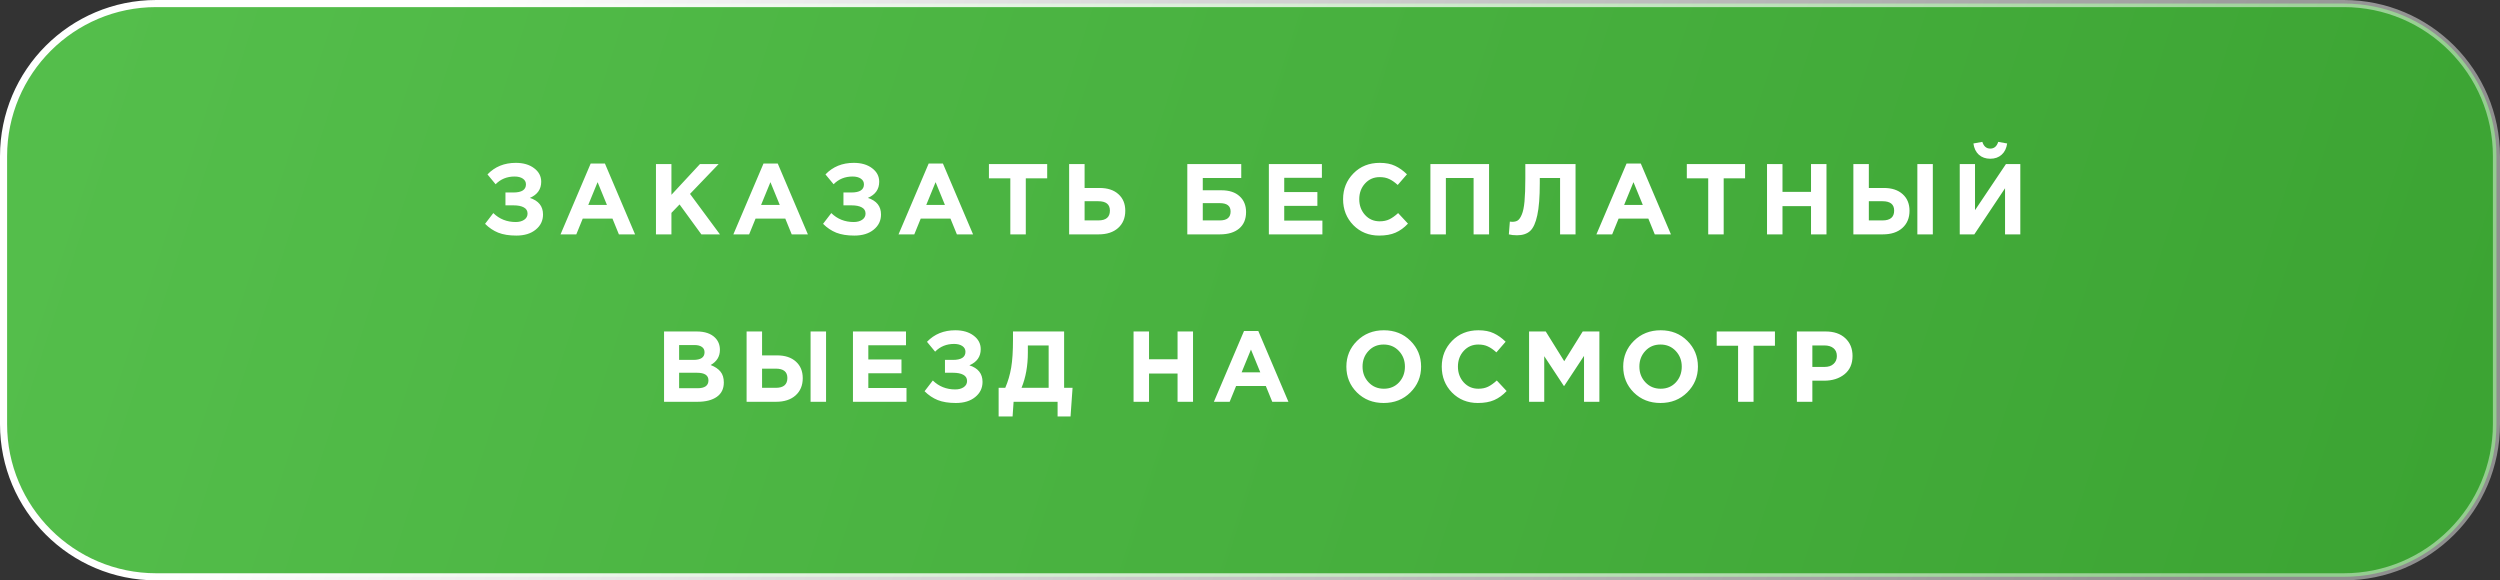
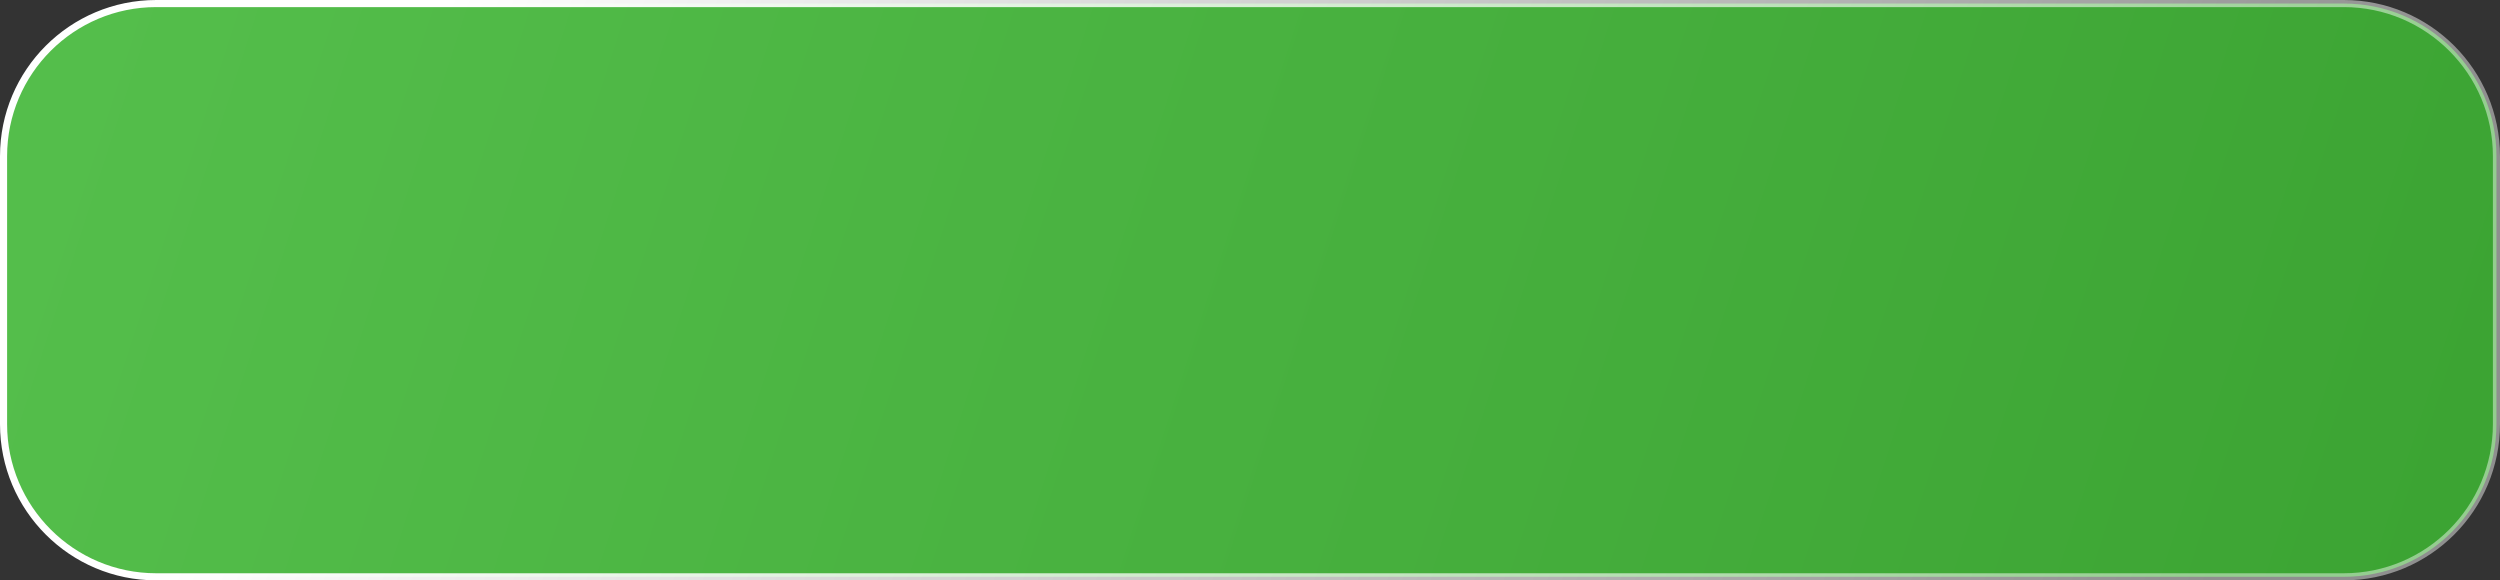
<svg xmlns="http://www.w3.org/2000/svg" width="224" height="52" viewBox="0 0 224 52" fill="none">
  <rect x="0" y="0" width="224" height="52" fill="#333333" stroke="none" />
  <path d="M14 0.318H210C217.556 0.318 223.682 6.444 223.682 14V38C223.682 45.556 217.556 51.682 210 51.682H14C6.444 51.682 0.318 45.556 0.318 38V14C0.318 6.444 6.444 0.318 14 0.318Z" fill="url(#paint0_linear_260_718)" stroke="url(#paint1_linear_260_718)" stroke-width="0.636" />
-   <path d="M46.216 14.592C46.888 14.592 47.434 14.751 47.854 15.069C48.28 15.387 48.493 15.792 48.493 16.284C48.493 16.956 48.154 17.439 47.476 17.733C48.262 17.985 48.655 18.48 48.655 19.218C48.655 19.77 48.436 20.223 47.998 20.577C47.566 20.931 46.987 21.108 46.261 21.108C45.619 21.108 45.079 21.021 44.641 20.847C44.209 20.673 43.816 20.409 43.462 20.055L44.2 19.092C44.746 19.626 45.415 19.893 46.207 19.893C46.513 19.893 46.765 19.827 46.963 19.695C47.167 19.557 47.269 19.371 47.269 19.137C47.269 18.885 47.155 18.699 46.927 18.579C46.705 18.459 46.402 18.399 46.018 18.399H45.289V17.247H46C46.75 17.247 47.125 17.004 47.125 16.518C47.125 16.302 47.032 16.131 46.846 16.005C46.66 15.879 46.414 15.816 46.108 15.816C45.424 15.816 44.857 16.047 44.407 16.509L43.678 15.627C44.338 14.937 45.184 14.592 46.216 14.592ZM50.224 21L52.924 14.655H54.202L56.902 21H55.453L54.877 19.587H52.213L51.637 21H50.224ZM52.708 18.363H54.382L53.545 16.32L52.708 18.363ZM58.774 21V14.7H60.16V17.454L62.716 14.7H64.39L61.825 17.373L64.507 21H62.842L60.889 18.318L60.16 19.074V21H58.774ZM65.709 21L68.409 14.655H69.687L72.387 21H70.938L70.362 19.587H67.698L67.122 21H65.709ZM68.193 18.363H69.867L69.03 16.32L68.193 18.363ZM76.5 14.592C77.172 14.592 77.718 14.751 78.138 15.069C78.564 15.387 78.777 15.792 78.777 16.284C78.777 16.956 78.438 17.439 77.76 17.733C78.546 17.985 78.939 18.48 78.939 19.218C78.939 19.77 78.72 20.223 78.282 20.577C77.85 20.931 77.271 21.108 76.545 21.108C75.903 21.108 75.363 21.021 74.925 20.847C74.493 20.673 74.1 20.409 73.746 20.055L74.484 19.092C75.03 19.626 75.699 19.893 76.491 19.893C76.797 19.893 77.049 19.827 77.247 19.695C77.451 19.557 77.553 19.371 77.553 19.137C77.553 18.885 77.439 18.699 77.211 18.579C76.989 18.459 76.686 18.399 76.302 18.399H75.573V17.247H76.284C77.034 17.247 77.409 17.004 77.409 16.518C77.409 16.302 77.316 16.131 77.13 16.005C76.944 15.879 76.698 15.816 76.392 15.816C75.708 15.816 75.141 16.047 74.691 16.509L73.962 15.627C74.622 14.937 75.468 14.592 76.5 14.592ZM80.508 21L83.208 14.655H84.486L87.186 21H85.737L85.161 19.587H82.497L81.921 21H80.508ZM82.992 18.363H84.666L83.829 16.32L82.992 18.363ZM90.525 21V15.978H88.608V14.7H93.828V15.978H91.911V21H90.525ZM95.794 21V14.7H97.18V16.842H98.521C99.241 16.842 99.805 17.028 100.213 17.4C100.621 17.766 100.825 18.261 100.825 18.885C100.825 19.533 100.609 20.049 100.177 20.433C99.751 20.811 99.169 21 98.431 21H95.794ZM98.404 18.03H97.18V19.749H98.413C99.103 19.749 99.448 19.455 99.448 18.867C99.448 18.309 99.1 18.03 98.404 18.03ZM107.769 15.951V17.049H109.434C110.136 17.049 110.679 17.226 111.063 17.58C111.453 17.928 111.648 18.402 111.648 19.002C111.648 19.638 111.441 20.13 111.027 20.478C110.613 20.826 110.037 21 109.299 21H106.383V14.7H111.216V15.951H107.769ZM109.29 18.201H107.769V19.749H109.299C109.941 19.749 110.262 19.482 110.262 18.948C110.262 18.45 109.938 18.201 109.29 18.201ZM113.69 21V14.7H118.442V15.933H115.067V17.211H118.037V18.444H115.067V19.767H118.487V21H113.69ZM123.571 21.108C122.647 21.108 121.876 20.796 121.258 20.172C120.646 19.542 120.34 18.768 120.34 17.85C120.34 16.938 120.649 16.167 121.267 15.537C121.885 14.907 122.671 14.592 123.625 14.592C124.171 14.592 124.63 14.682 125.002 14.862C125.374 15.036 125.728 15.288 126.064 15.618L125.236 16.572C124.966 16.326 124.711 16.149 124.471 16.041C124.237 15.927 123.952 15.87 123.616 15.87C123.088 15.87 122.65 16.062 122.302 16.446C121.96 16.824 121.789 17.292 121.789 17.85C121.789 18.402 121.96 18.87 122.302 19.254C122.65 19.638 123.088 19.83 123.616 19.83C123.952 19.83 124.243 19.77 124.489 19.65C124.735 19.53 124.996 19.344 125.272 19.092L126.154 20.037C125.812 20.403 125.44 20.673 125.038 20.847C124.642 21.021 124.153 21.108 123.571 21.108ZM128.164 21V14.7H133.42V21H132.034V15.951H129.55V21H128.164ZM136.669 14.7H141.169V21H139.783V15.951H137.965V16.428C137.965 17.658 137.89 18.612 137.74 19.29C137.596 19.968 137.383 20.436 137.101 20.694C136.819 20.952 136.426 21.081 135.922 21.081C135.64 21.081 135.397 21.054 135.193 21L135.283 19.857C135.367 19.869 135.439 19.875 135.499 19.875C135.703 19.875 135.868 19.833 135.994 19.749C136.126 19.659 136.246 19.482 136.354 19.218C136.468 18.954 136.549 18.561 136.597 18.039C136.645 17.511 136.669 16.833 136.669 16.005V14.7ZM143.038 21L145.738 14.655H147.016L149.716 21H148.267L147.691 19.587H145.027L144.451 21H143.038ZM145.522 18.363H147.196L146.359 16.32L145.522 18.363ZM153.056 21V15.978H151.139V14.7H156.359V15.978H154.442V21H153.056ZM158.325 21V14.7H159.711V17.193H162.267V14.7H163.653V21H162.267V18.471H159.711V21H158.325ZM166.062 21V14.7H167.448V16.842H168.789C169.509 16.842 170.073 17.028 170.481 17.4C170.889 17.766 171.093 18.261 171.093 18.885C171.093 19.533 170.877 20.049 170.445 20.433C170.019 20.811 169.437 21 168.699 21H166.062ZM168.672 18.03H167.448V19.749H168.681C169.371 19.749 169.716 19.455 169.716 18.867C169.716 18.309 169.368 18.03 168.672 18.03ZM171.795 21V14.7H173.181V21H171.795ZM181.02 14.7V21H179.652V16.869L176.898 21H175.593V14.7H176.961V18.831L179.733 14.7H181.02ZM179.346 13.863C179.082 14.103 178.743 14.223 178.329 14.223C177.915 14.223 177.573 14.103 177.303 13.863C177.039 13.623 176.877 13.287 176.817 12.855L177.618 12.711C177.744 13.113 177.981 13.314 178.329 13.314C178.677 13.314 178.914 13.113 179.04 12.711L179.841 12.855C179.781 13.287 179.616 13.623 179.346 13.863ZM59.499 36V29.7H62.425C63.151 29.7 63.7 29.886 64.072 30.258C64.359 30.546 64.504 30.909 64.504 31.347C64.504 31.941 64.228 32.394 63.675 32.706C64.066 32.856 64.359 33.054 64.558 33.3C64.755 33.54 64.855 33.864 64.855 34.272C64.855 34.836 64.644 35.265 64.225 35.559C63.804 35.853 63.228 36 62.496 36H59.499ZM60.849 32.247H62.127C62.794 32.247 63.127 32.019 63.127 31.563C63.127 31.353 63.048 31.194 62.892 31.086C62.736 30.972 62.511 30.915 62.218 30.915H60.849V32.247ZM60.849 34.785H62.496C63.151 34.785 63.477 34.551 63.477 34.083C63.477 33.627 63.136 33.399 62.452 33.399H60.849V34.785ZM66.895 36V29.7H68.281V31.842H69.622C70.342 31.842 70.906 32.028 71.314 32.4C71.722 32.766 71.926 33.261 71.926 33.885C71.926 34.533 71.71 35.049 71.278 35.433C70.852 35.811 70.27 36 69.532 36H66.895ZM69.505 33.03H68.281V34.749H69.514C70.204 34.749 70.549 34.455 70.549 33.867C70.549 33.309 70.201 33.03 69.505 33.03ZM72.628 36V29.7H74.014V36H72.628ZM76.425 36V29.7H81.177V30.933H77.802V32.211H80.772V33.444H77.802V34.767H81.222V36H76.425ZM85.596 29.592C86.268 29.592 86.814 29.751 87.234 30.069C87.66 30.387 87.873 30.792 87.873 31.284C87.873 31.956 87.534 32.439 86.856 32.733C87.642 32.985 88.035 33.48 88.035 34.218C88.035 34.77 87.816 35.223 87.378 35.577C86.946 35.931 86.367 36.108 85.641 36.108C84.999 36.108 84.459 36.021 84.021 35.847C83.589 35.673 83.196 35.409 82.842 35.055L83.58 34.092C84.126 34.626 84.795 34.893 85.587 34.893C85.893 34.893 86.145 34.827 86.343 34.695C86.547 34.557 86.649 34.371 86.649 34.137C86.649 33.885 86.535 33.699 86.307 33.579C86.085 33.459 85.782 33.399 85.398 33.399H84.669V32.247H85.38C86.13 32.247 86.505 32.004 86.505 31.518C86.505 31.302 86.412 31.131 86.226 31.005C86.04 30.879 85.794 30.816 85.488 30.816C84.804 30.816 84.237 31.047 83.787 31.509L83.058 30.627C83.718 29.937 84.564 29.592 85.596 29.592ZM89.477 37.314V34.749H90.071C90.317 34.179 90.494 33.576 90.602 32.94C90.71 32.304 90.764 31.47 90.764 30.438V29.7H95.345V34.749H96.101L95.921 37.314H94.76V36H90.818L90.728 37.314H89.477ZM93.959 30.951H92.096V31.59C92.096 32.778 91.907 33.831 91.529 34.749H93.959V30.951ZM101.567 36V29.7H102.953V32.193H105.509V29.7H106.895V36H105.509V33.471H102.953V36H101.567ZM108.765 36L111.465 29.655H112.743L115.443 36H113.994L113.418 34.587H110.754L110.178 36H108.765ZM111.249 33.363H112.923L112.086 31.32L111.249 33.363ZM126.368 35.163C125.732 35.793 124.934 36.108 123.974 36.108C123.014 36.108 122.216 35.793 121.58 35.163C120.95 34.533 120.635 33.762 120.635 32.85C120.635 31.944 120.953 31.176 121.589 30.546C122.231 29.91 123.032 29.592 123.992 29.592C124.952 29.592 125.747 29.907 126.377 30.537C127.013 31.167 127.331 31.938 127.331 32.85C127.331 33.756 127.01 34.527 126.368 35.163ZM122.624 34.254C122.984 34.638 123.44 34.83 123.992 34.83C124.544 34.83 124.997 34.641 125.351 34.263C125.705 33.879 125.882 33.408 125.882 32.85C125.882 32.298 125.702 31.83 125.342 31.446C124.982 31.062 124.526 30.87 123.974 30.87C123.422 30.87 122.969 31.062 122.615 31.446C122.261 31.824 122.084 32.292 122.084 32.85C122.084 33.402 122.264 33.87 122.624 34.254ZM132.412 36.108C131.488 36.108 130.717 35.796 130.099 35.172C129.487 34.542 129.181 33.768 129.181 32.85C129.181 31.938 129.49 31.167 130.108 30.537C130.726 29.907 131.512 29.592 132.466 29.592C133.012 29.592 133.471 29.682 133.843 29.862C134.215 30.036 134.569 30.288 134.905 30.618L134.077 31.572C133.807 31.326 133.552 31.149 133.312 31.041C133.078 30.927 132.793 30.87 132.457 30.87C131.929 30.87 131.491 31.062 131.143 31.446C130.801 31.824 130.63 32.292 130.63 32.85C130.63 33.402 130.801 33.87 131.143 34.254C131.491 34.638 131.929 34.83 132.457 34.83C132.793 34.83 133.084 34.77 133.33 34.65C133.576 34.53 133.837 34.344 134.113 34.092L134.995 35.037C134.653 35.403 134.281 35.673 133.879 35.847C133.483 36.021 132.994 36.108 132.412 36.108ZM137.005 36V29.7H138.499L140.155 32.364L141.811 29.7H143.305V36H141.928V31.887L140.155 34.578H140.119L138.364 31.914V36H137.005ZM151.172 35.163C150.536 35.793 149.738 36.108 148.778 36.108C147.818 36.108 147.02 35.793 146.384 35.163C145.754 34.533 145.439 33.762 145.439 32.85C145.439 31.944 145.757 31.176 146.393 30.546C147.035 29.91 147.836 29.592 148.796 29.592C149.756 29.592 150.551 29.907 151.181 30.537C151.817 31.167 152.135 31.938 152.135 32.85C152.135 33.756 151.814 34.527 151.172 35.163ZM147.428 34.254C147.788 34.638 148.244 34.83 148.796 34.83C149.348 34.83 149.801 34.641 150.155 34.263C150.509 33.879 150.686 33.408 150.686 32.85C150.686 32.298 150.506 31.83 150.146 31.446C149.786 31.062 149.33 30.87 148.778 30.87C148.226 30.87 147.773 31.062 147.419 31.446C147.065 31.824 146.888 32.292 146.888 32.85C146.888 33.402 147.068 33.87 147.428 34.254ZM155.732 36V30.978H153.815V29.7H159.035V30.978H157.118V36H155.732ZM161.001 36V29.7H163.575C164.319 29.7 164.907 29.901 165.339 30.303C165.771 30.705 165.987 31.236 165.987 31.896C165.987 32.598 165.747 33.144 165.267 33.534C164.787 33.918 164.178 34.11 163.44 34.11H162.387V36H161.001ZM162.387 32.877H163.485C163.827 32.877 164.094 32.787 164.286 32.607C164.484 32.427 164.583 32.193 164.583 31.905C164.583 31.599 164.484 31.365 164.286 31.203C164.088 31.035 163.812 30.951 163.458 30.951H162.387V32.877Z" fill="white" />
  <defs>
    <linearGradient id="paint0_linear_260_718" x1="-2.94876e-06" y1="7.51733e-05" x2="220.002" y2="71.147" gradientUnits="userSpaceOnUse">
      <stop stop-color="#55BF4C" />
      <stop offset="1" stop-color="#3BA332" />
    </linearGradient>
    <linearGradient id="paint1_linear_260_718" x1="40.157" y1="-1.1811e-05" x2="189.091" y2="71.241" gradientUnits="userSpaceOnUse">
      <stop stop-color="white" />
      <stop offset="1" stop-color="white" stop-opacity="0.45" />
    </linearGradient>
  </defs>
</svg>